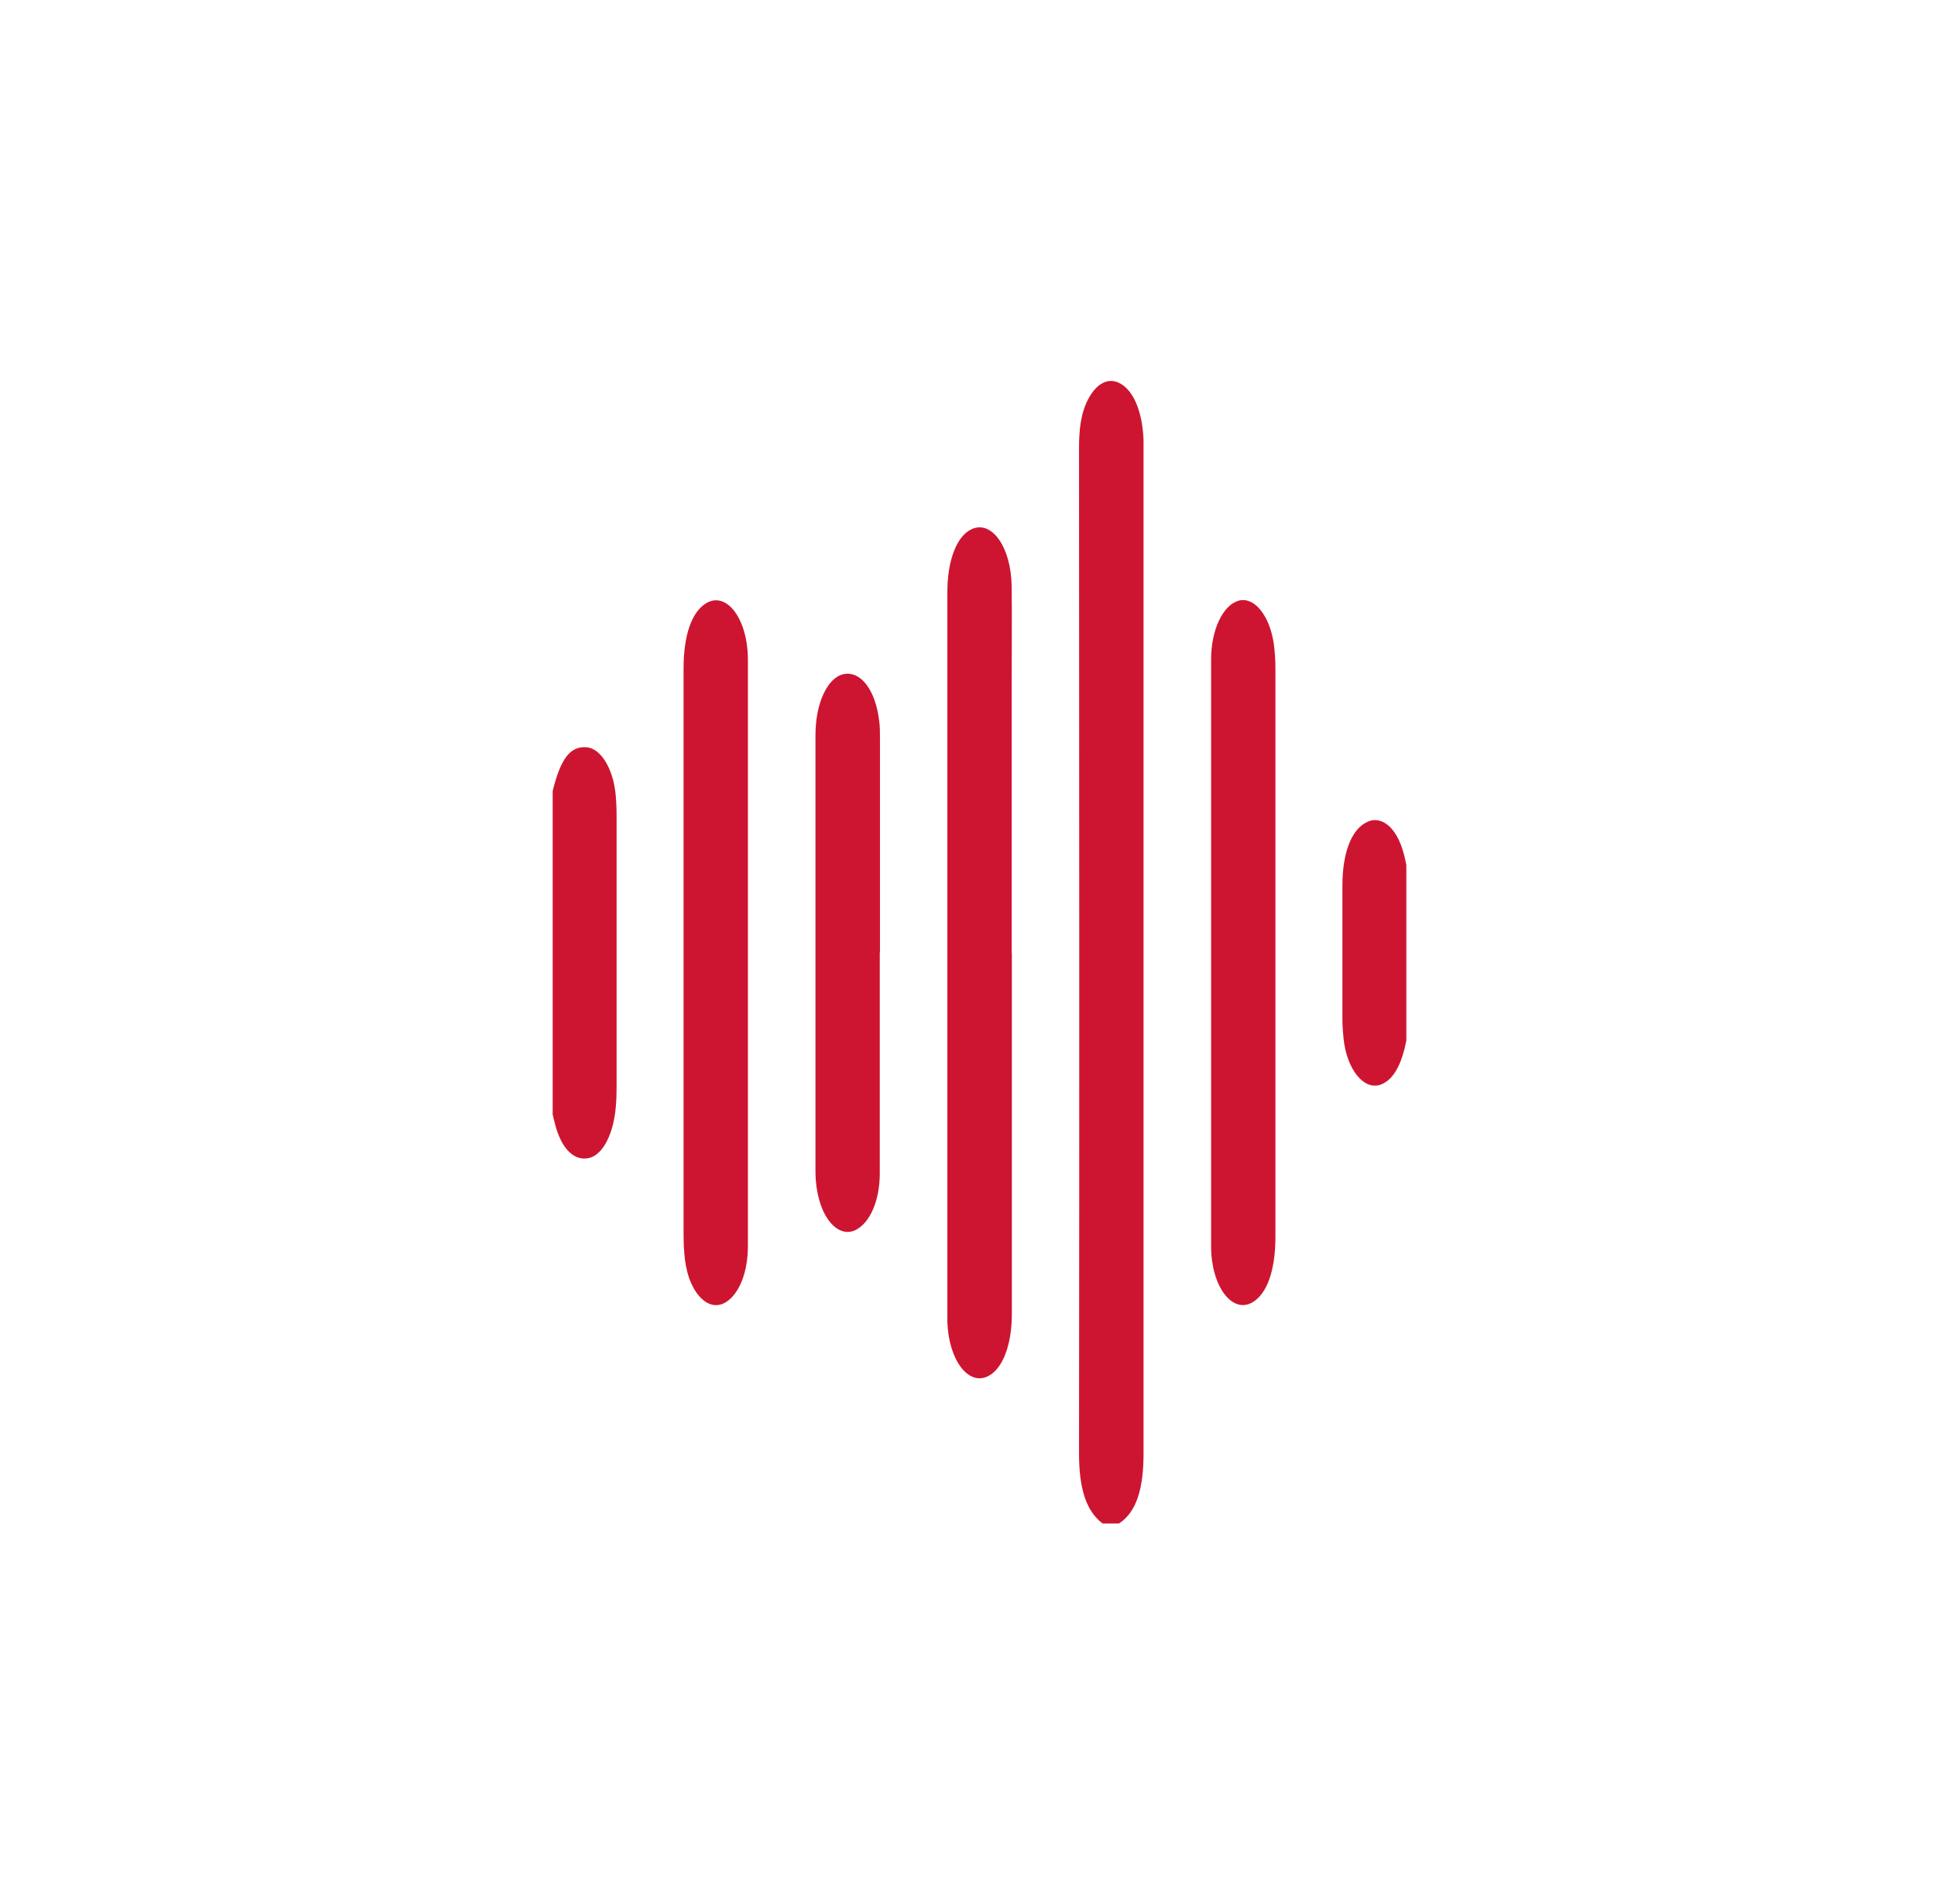
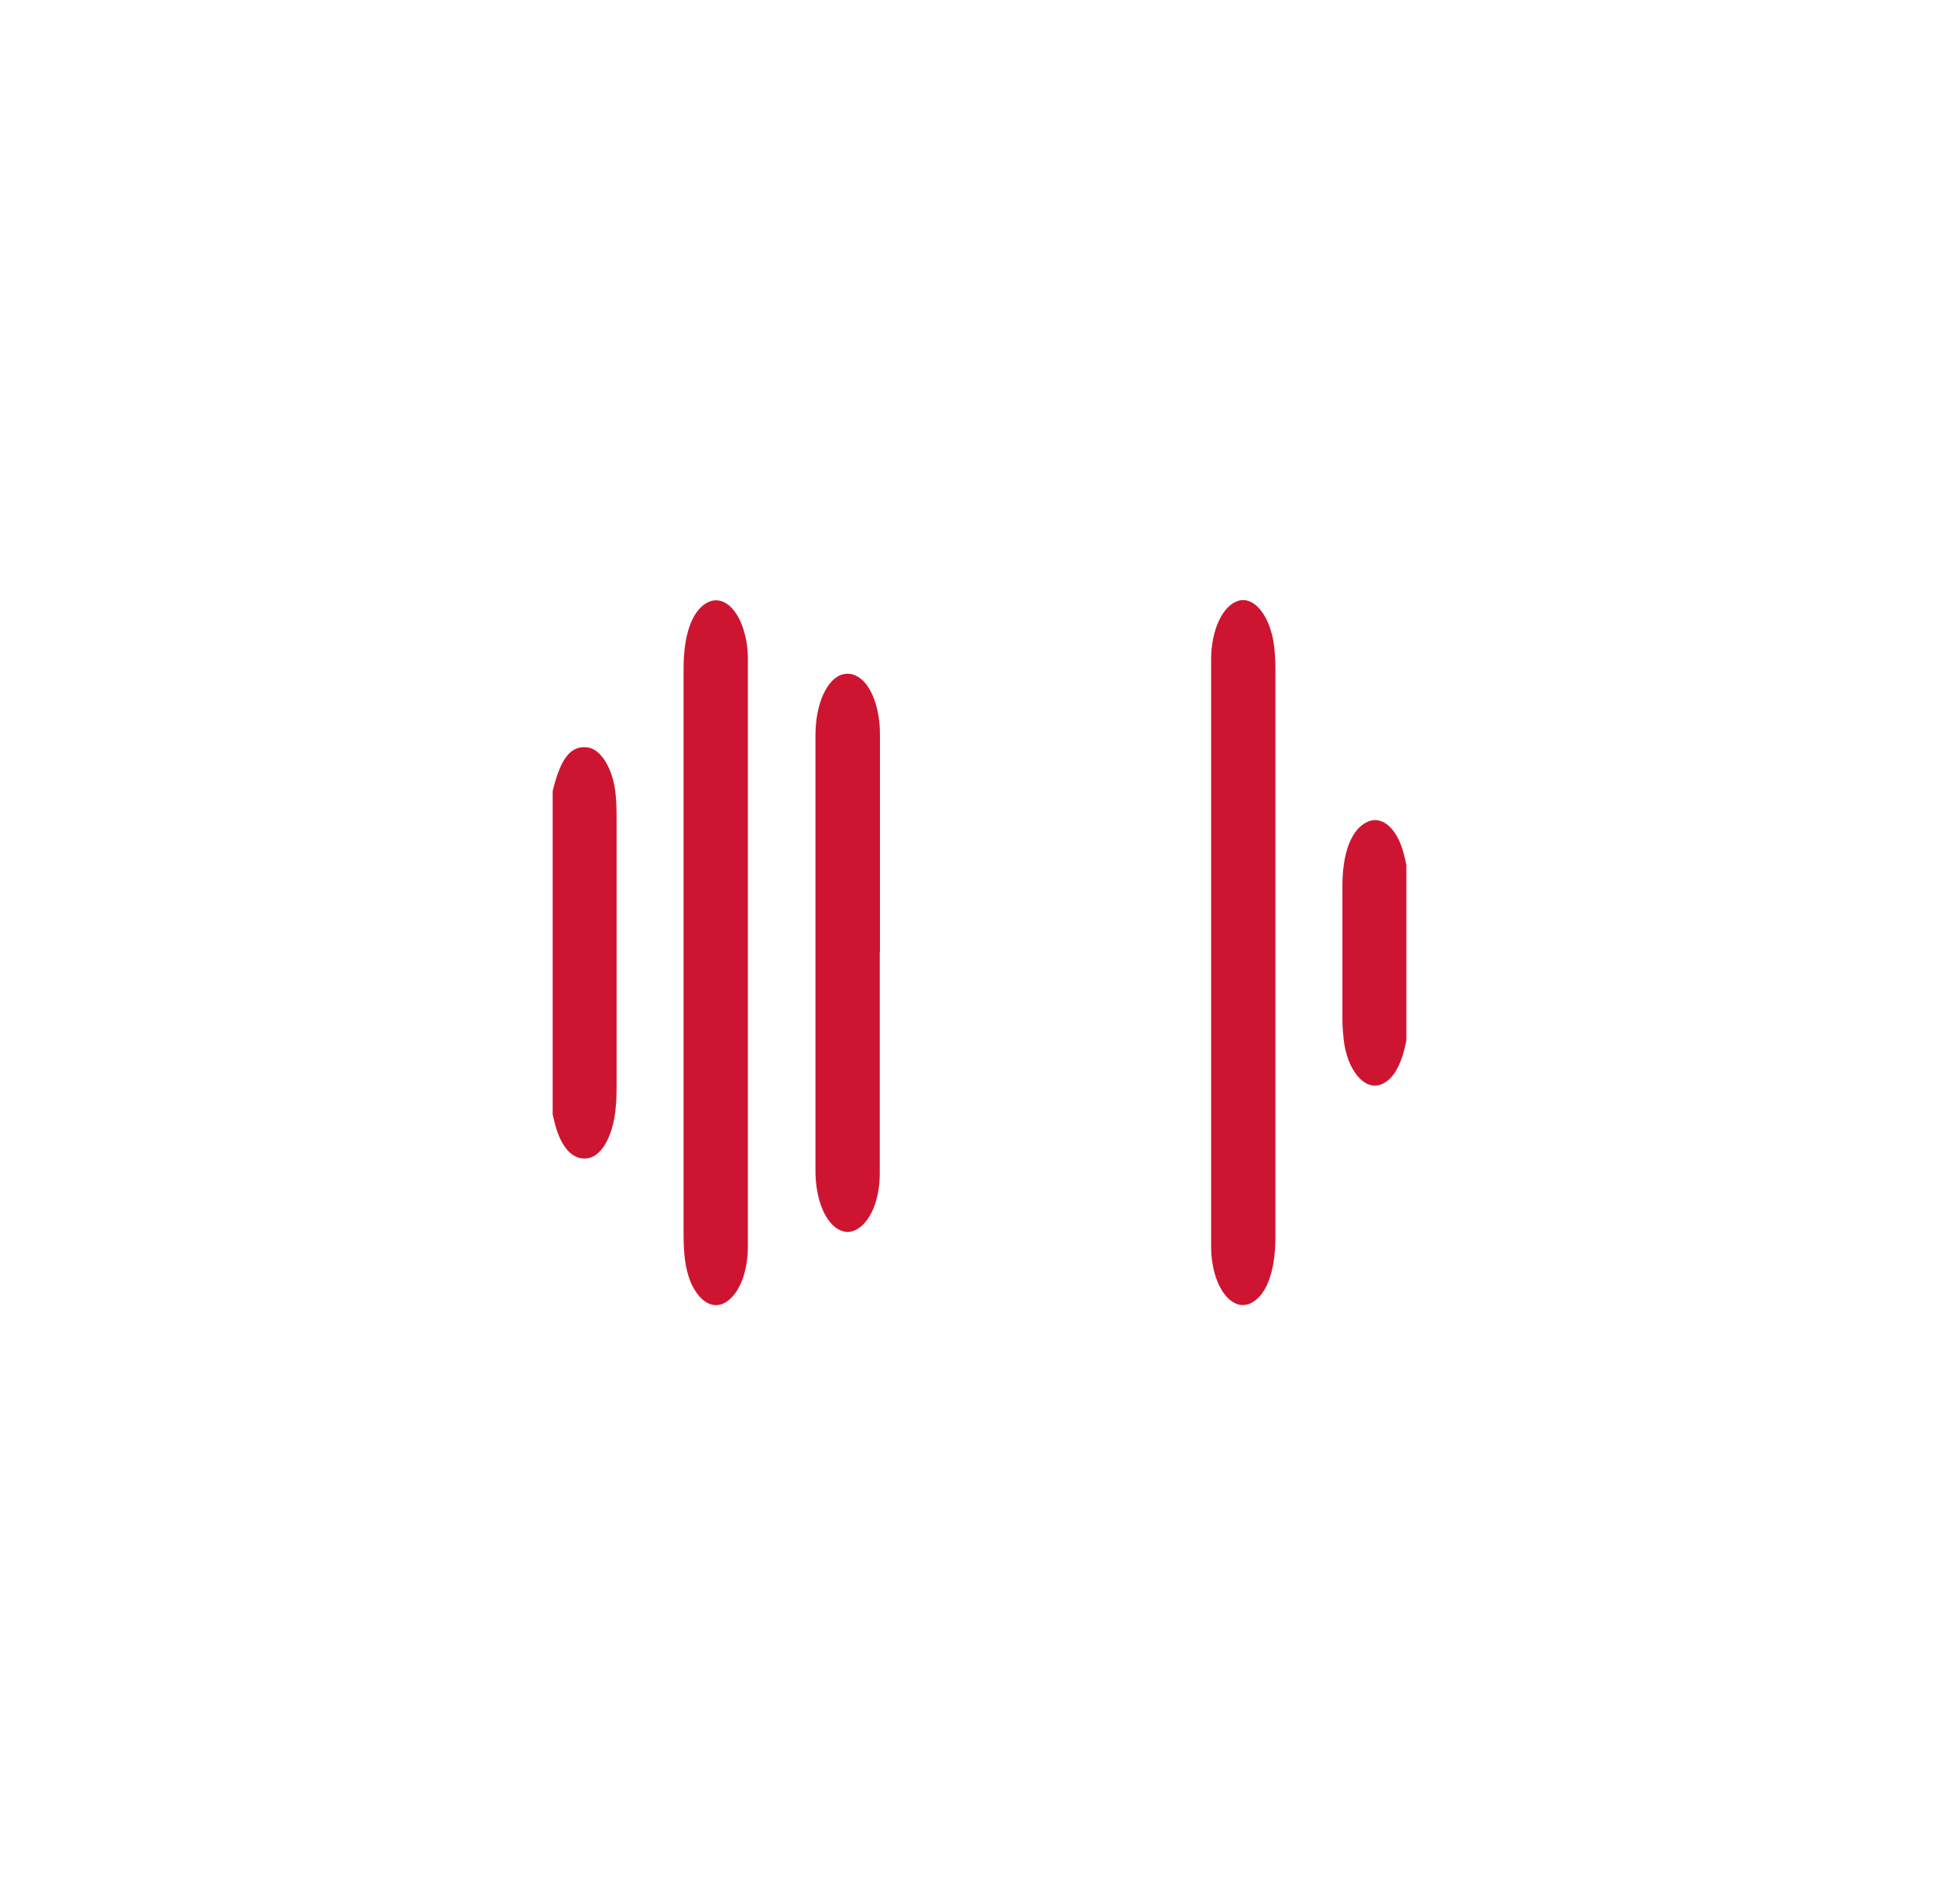
<svg xmlns="http://www.w3.org/2000/svg" id="_Слой_1" version="1.1" viewBox="0 0 102.05 99.21">
  <defs>
    <style>
      .st0 {
        fill: #cd1531;
      }
    </style>
  </defs>
-   <path class="st0" d="M57.44,79.37c-.88-.66-1.23-1.87-1.23-3.64.02-17.47.01-34.93,0-52.4,0-.88.08-1.68.39-2.36.46-1,1.15-1.37,1.81-.96.68.42,1.1,1.49,1.16,2.9,0,.21,0,.41,0,.62,0,17.4,0,34.81,0,52.21,0,1.77-.35,3.03-1.28,3.63h-.87Z" />
  <path class="st0" d="M28.79,41.21c.42-1.7.92-2.35,1.77-2.28.73.06,1.38,1.1,1.51,2.46.04.4.05.82.05,1.23,0,4.68,0,9.36,0,14.04,0,.33-.01.66-.04.98-.11,1.41-.66,2.49-1.36,2.68-.8.21-1.49-.47-1.82-1.81-.04-.15-.07-.3-.11-.45v-16.85Z" />
  <path class="st0" d="M73.26,54.22c-.24,1.2-.65,2.04-1.35,2.29-.86.3-1.75-.79-1.92-2.4-.03-.32-.06-.65-.06-.98,0-2.33,0-4.66,0-6.98,0-1.65.43-2.82,1.16-3.26.81-.5,1.67.17,2.04,1.6.05.19.09.38.13.57v9.17Z" />
-   <path class="st0" d="M52.71,49.63c0,6.28,0,12.55,0,18.83,0,1.61-.48,2.85-1.23,3.23-1.03.53-2.06-.83-2.13-2.82,0-.14,0-.29,0-.43,0-12.53,0-25.06,0-37.59,0-1.64.48-2.9,1.24-3.27,1.06-.52,2.09.91,2.11,2.99.02,1.69,0,3.39,0,5.08v14" />
  <path class="st0" d="M38.96,49.63c0,5.1,0,10.19,0,15.29,0,1.35-.44,2.46-1.13,2.91-.65.42-1.38.02-1.83-.99-.33-.75-.39-1.64-.39-2.56,0-7.16,0-14.32,0-21.48,0-2.66,0-5.32,0-7.99,0-1.73.43-2.93,1.17-3.38,1.07-.65,2.17.81,2.18,2.91,0,5.1,0,10.19,0,15.29" />
  <path class="st0" d="M63.09,49.59c0-5.08,0-10.15,0-15.23,0-1.56.62-2.85,1.45-3.07.81-.21,1.61.79,1.82,2.28.05.39.08.81.08,1.22,0,9.88,0,19.77,0,29.65,0,1.75-.44,2.97-1.2,3.41-1.06.61-2.15-.85-2.15-2.92,0-5.12,0-10.24,0-15.35" />
  <path class="st0" d="M45.83,49.62c0,3.84,0,7.67,0,11.51,0,1.43-.52,2.6-1.28,2.96-.7.33-1.46-.26-1.83-1.43-.16-.51-.24-1.07-.24-1.65,0-7.57,0-15.14,0-22.71,0-1.69.64-3.01,1.47-3.18.89-.18,1.66.83,1.85,2.44.04.3.04.61.04.92,0,3.71,0,7.43,0,11.14h0Z" />
</svg>